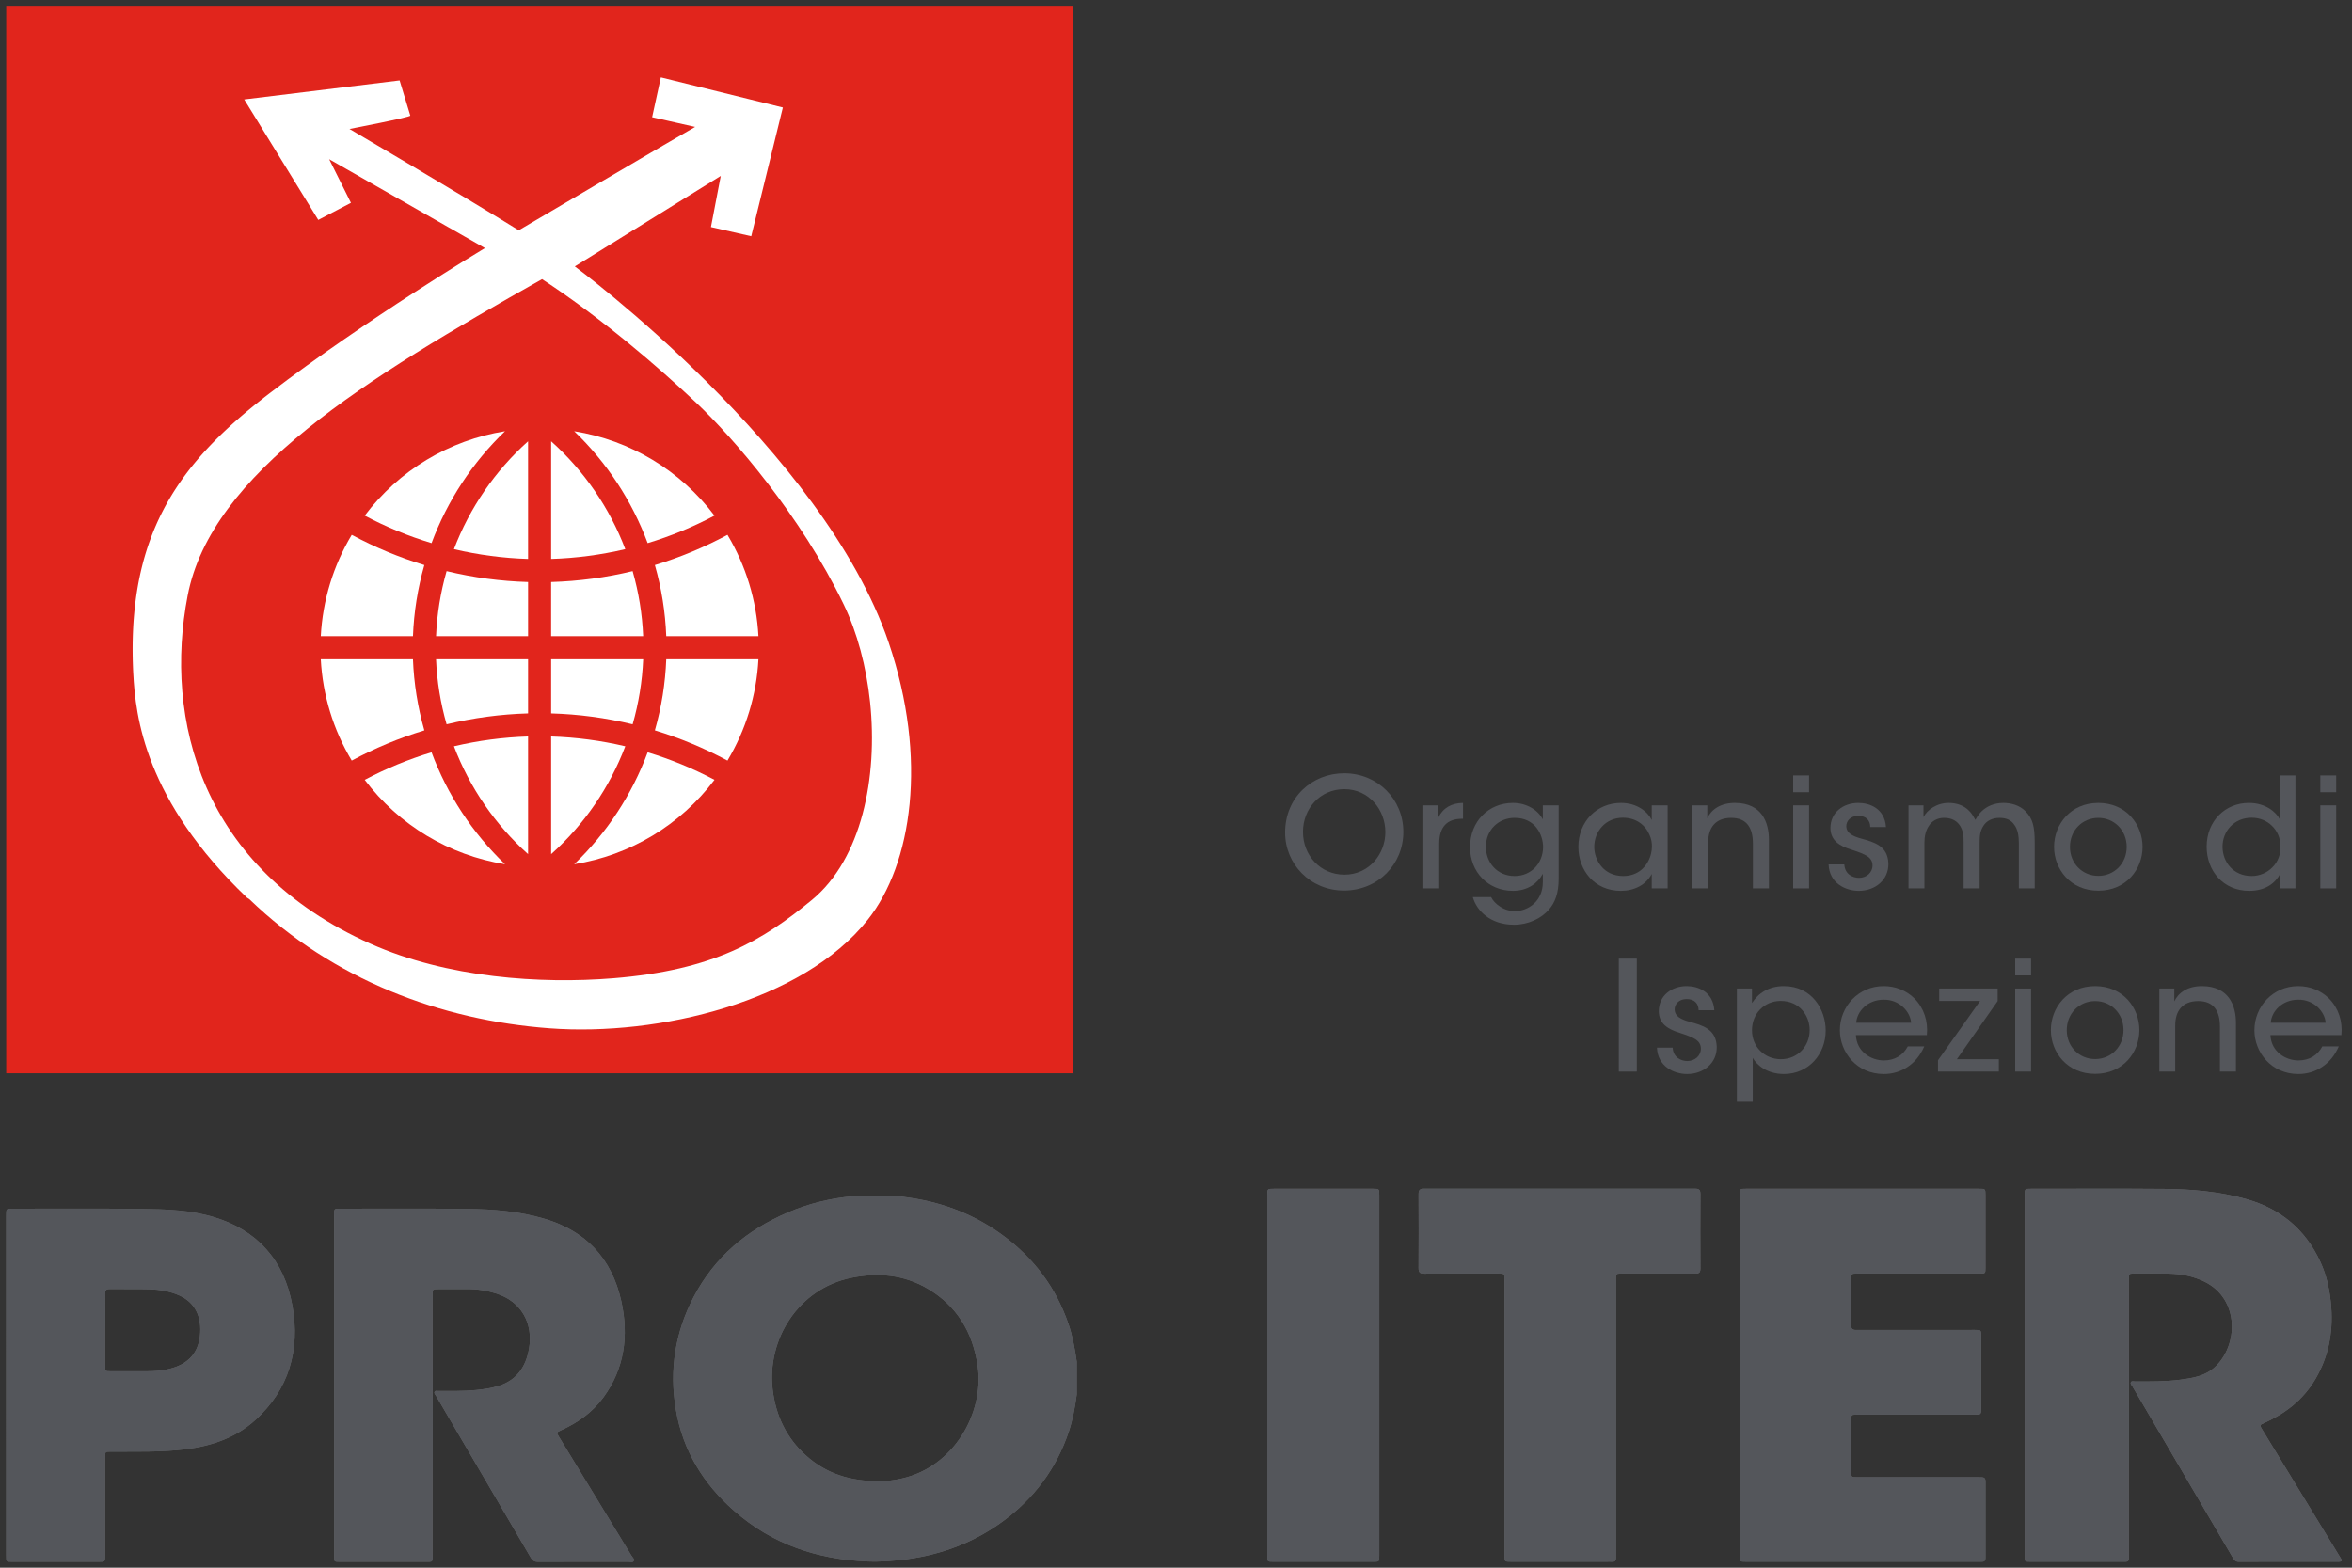
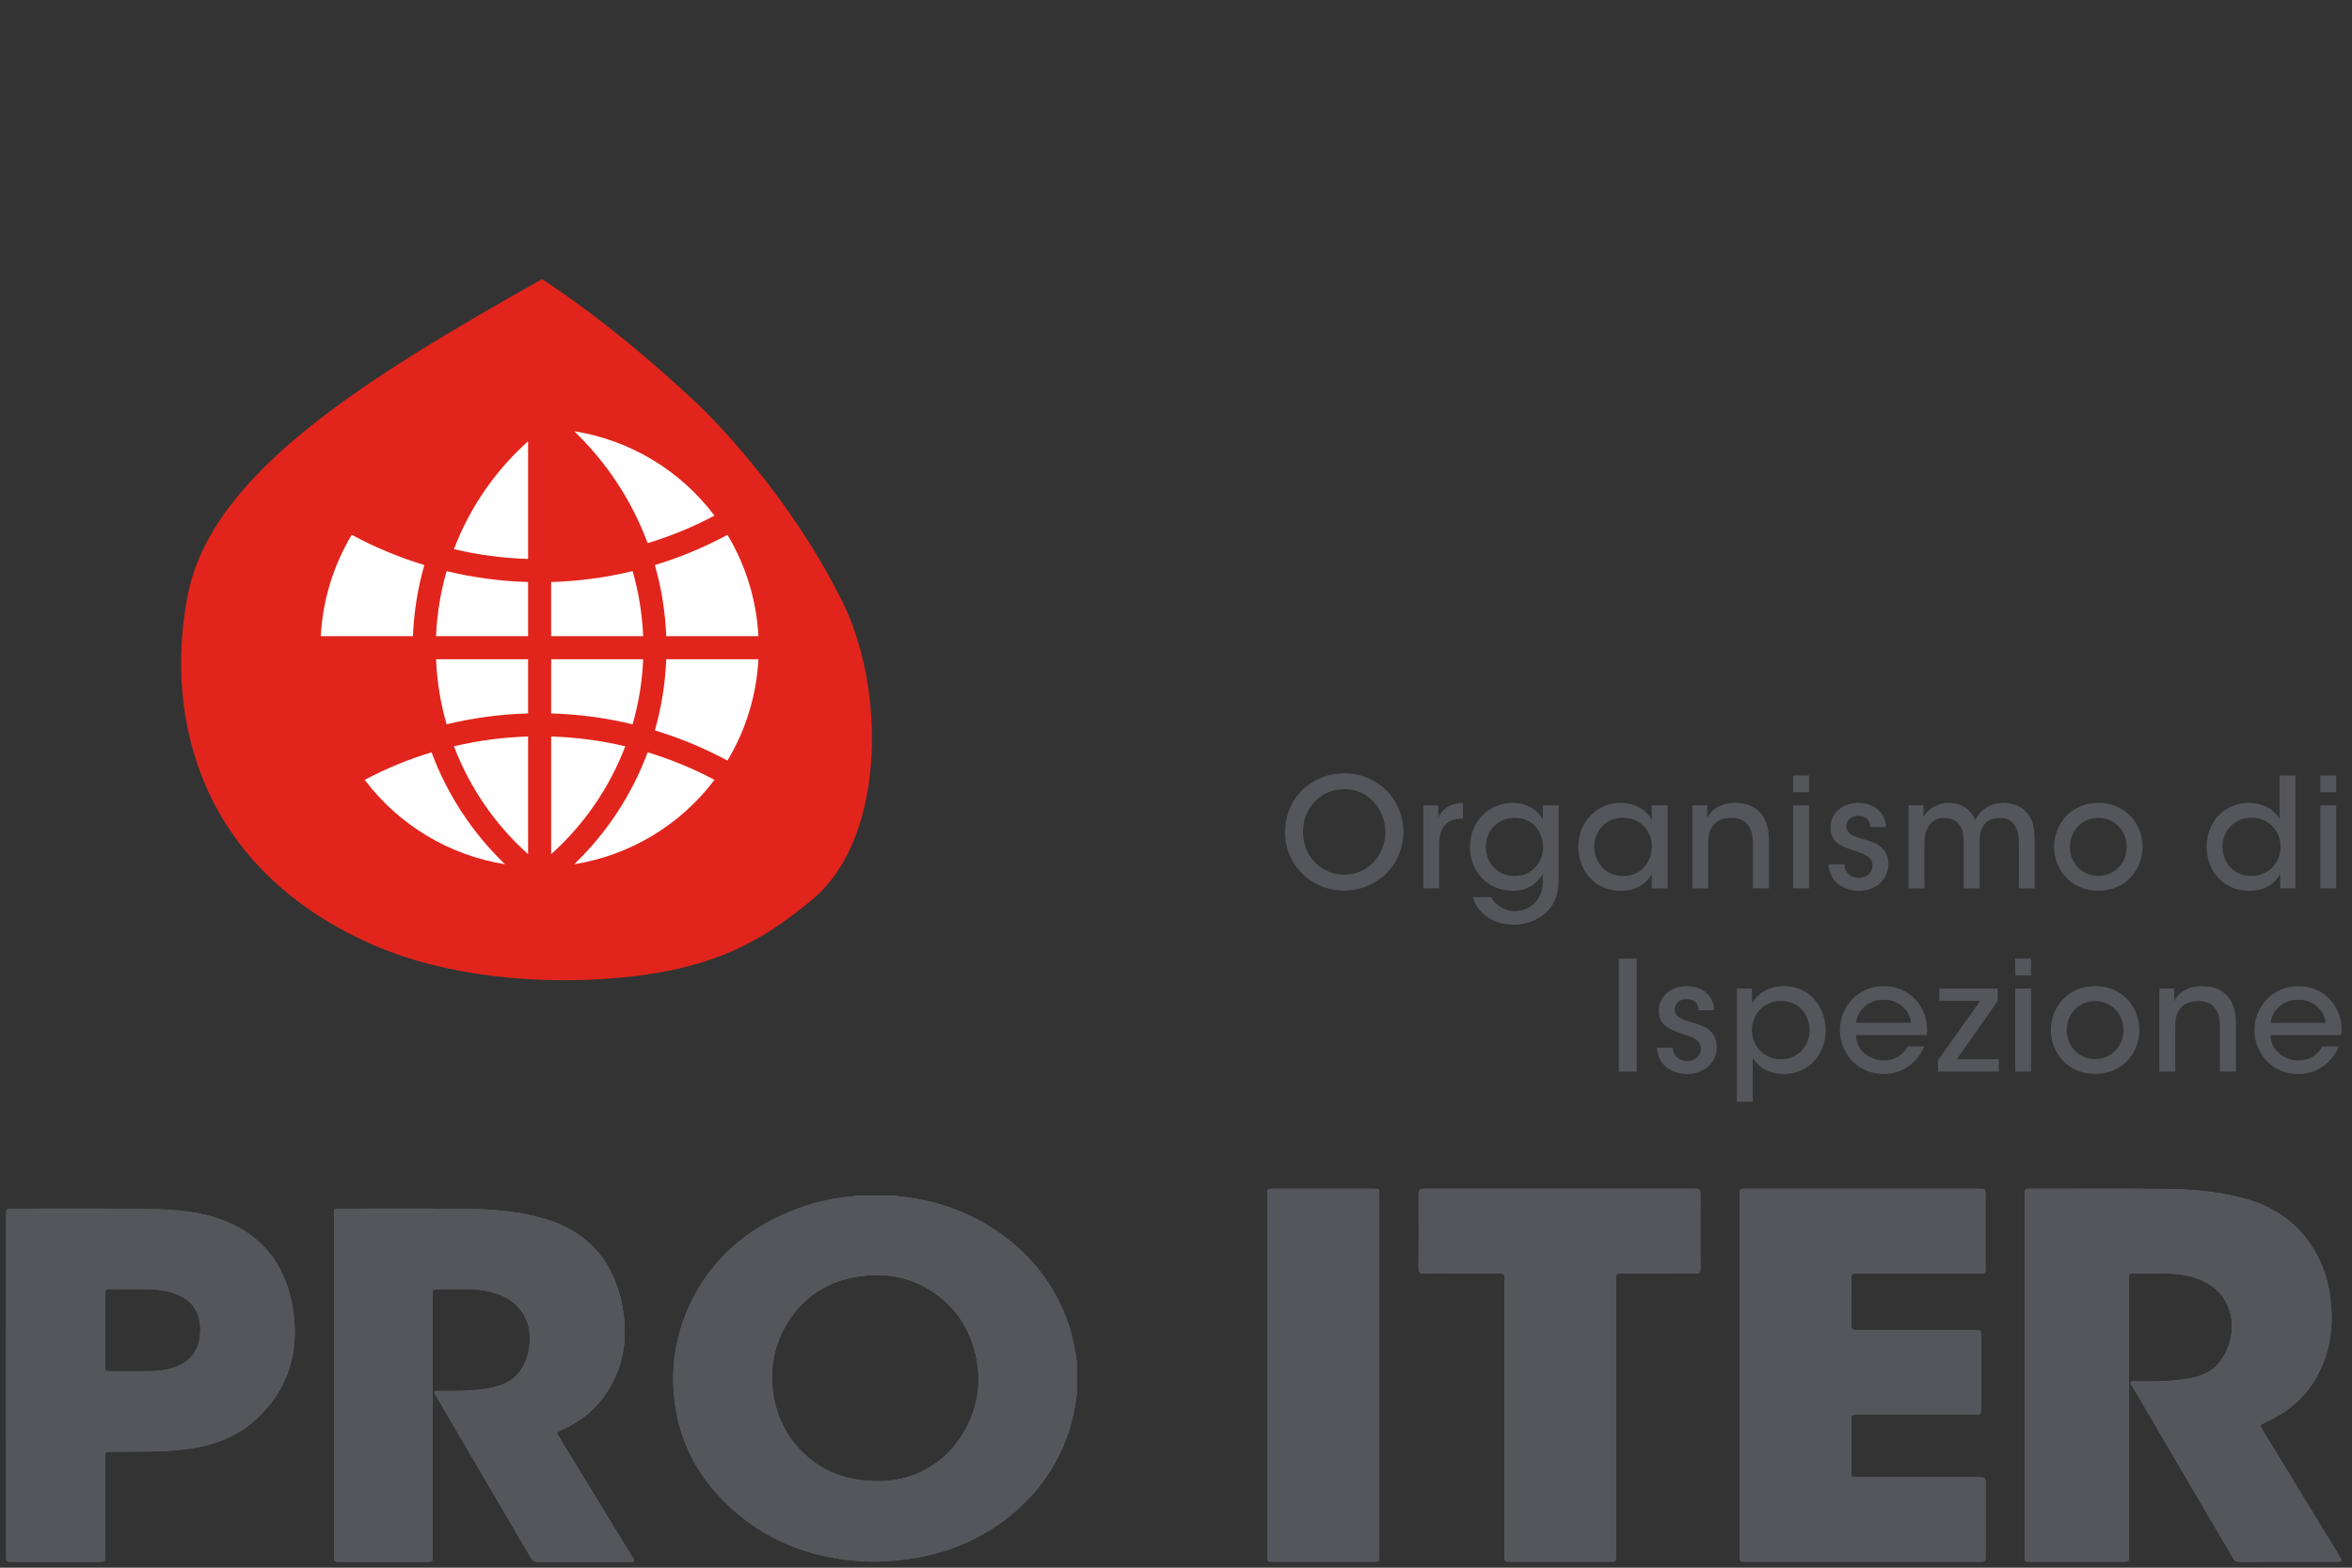
<svg xmlns="http://www.w3.org/2000/svg" xmlns:ns1="http://www.serif.com/" width="100%" height="100%" viewBox="0 0 963 642" version="1.1" xml:space="preserve" style="fill-rule:evenodd;clip-rule:evenodd;stroke-linejoin:round;stroke-miterlimit:2;">
  <rect x="0" y="0" width="963" height="642" fill="#333333" stroke="none" />
  <g id="Tavola-da-disegno1" ns1:id="Tavola da disegno1" transform="matrix(0.976,0,0,0.97,-89.782,-229.099)">
    <rect x="91.948" y="236.262" width="985.6" height="661.965" style="fill:none;" />
    <g id="Livello-1" ns1:id="Livello 1" transform="matrix(4.267,0,0,4.297,-20.001,-26.988)">
      <g transform="matrix(-1,0,0,1,158.594,-54.953)">
-         <rect x="26.856" y="116.768" width="104.882" height="104.882" style="fill:rgb(225,37,28);" />
-       </g>
+         </g>
      <g transform="matrix(1,0,0,1,50.522,82.481)">
-         <path d="M0,66.955C-10.037,57.384 -10.957,49.147 -11.174,44.93L-11.177,44.888L-11.183,44.765L-11.185,44.723L-11.186,44.683L-11.189,44.642L-11.191,44.601L-11.192,44.559L-11.196,44.478L-11.197,44.437L-11.201,44.355L-11.203,44.315L-11.203,44.275L-11.209,44.152L-11.209,44.112L-11.211,44.071L-11.212,44.031L-11.214,43.991L-11.217,43.87L-11.219,43.829L-11.225,43.589L-11.228,43.47L-11.229,43.39L-11.231,43.311L-11.234,43.073L-11.235,42.995L-11.235,42.915L-11.237,42.759L-11.237,42.37L-11.236,42.292L-11.236,42.215L-11.234,42.06L-11.234,41.984L-11.233,41.907L-11.231,41.831L-11.23,41.754L-11.228,41.679L-11.227,41.602L-11.225,41.527L-11.221,41.375L-11.219,41.3L-11.216,41.224L-11.214,41.149L-11.211,41.074L-11.209,41L-11.205,40.925L-11.203,40.85L-11.199,40.776L-11.196,40.701L-11.192,40.627L-11.189,40.553L-11.185,40.48L-11.181,40.406L-11.178,40.332L-11.173,40.259L-11.165,40.113L-11.16,40.04L-11.155,39.968L-11.15,39.895L-11.146,39.822L-11.136,39.678L-11.124,39.534L-11.119,39.462L-11.113,39.391L-11.107,39.319L-11.101,39.248L-11.095,39.176L-11.088,39.105L-11.082,39.035L-11.075,38.964L-11.069,38.893L-11.062,38.823L-11.056,38.752L-11.048,38.682L-11.041,38.612L-11.033,38.542L-11.026,38.473L-11.019,38.403L-11.011,38.333L-10.995,38.195L-10.987,38.125L-10.978,38.056L-10.97,37.987L-10.952,37.851L-10.944,37.782L-10.908,37.51L-10.898,37.442L-10.889,37.375L-10.878,37.307L-10.869,37.239L-10.859,37.172L-10.848,37.105L-10.839,37.038L-10.828,36.972L-10.817,36.905L-10.807,36.838L-10.796,36.772L-10.786,36.706L-10.774,36.639L-10.763,36.573L-10.752,36.508L-10.741,36.441L-10.729,36.376L-10.718,36.31L-10.706,36.245L-10.694,36.179L-10.682,36.115L-10.67,36.049L-10.657,35.985L-10.645,35.92L-10.633,35.856L-10.607,35.726L-10.594,35.663L-10.581,35.598L-10.568,35.534L-10.554,35.471L-10.528,35.343L-10.514,35.279L-10.458,35.027L-10.443,34.964L-10.43,34.901L-10.415,34.838L-10.4,34.776L-10.385,34.713L-10.37,34.651L-10.356,34.589L-10.34,34.527L-10.325,34.465L-10.309,34.403L-10.294,34.342L-10.278,34.28L-10.263,34.219L-10.246,34.157L-10.231,34.096L-10.215,34.035L-10.198,33.974L-10.166,33.852L-10.148,33.792L-10.132,33.732L-10.115,33.671L-10.099,33.611L-10.081,33.551L-10.064,33.491L-10.046,33.431L-10.029,33.371L-10.012,33.312L-9.994,33.252L-9.976,33.193L-9.958,33.133L-9.94,33.074L-9.921,33.015L-9.885,32.897L-9.866,32.838L-9.848,32.78L-9.829,32.721L-9.811,32.662L-9.791,32.604L-9.772,32.546L-9.753,32.487L-9.733,32.429L-9.714,32.372L-9.694,32.314L-9.675,32.256L-9.655,32.199L-9.635,32.141L-9.595,32.027L-9.553,31.913L-9.533,31.856L-9.512,31.799L-9.492,31.742L-9.471,31.686L-9.45,31.629L-9.429,31.573L-9.407,31.517L-9.386,31.46L-9.365,31.404L-9.321,31.292L-9.3,31.236L-9.277,31.181L-9.256,31.126L-9.234,31.07L-9.211,31.014L-9.167,30.904L-9.121,30.794L-9.099,30.739L-9.075,30.684L-9.052,30.63L-9.006,30.52L-8.983,30.466L-8.958,30.412L-8.935,30.358L-8.911,30.304L-8.888,30.25L-8.84,30.142L-8.816,30.089L-8.791,30.035L-8.767,29.982L-8.743,29.928L-8.593,29.61L-8.567,29.557L-8.542,29.505L-8.517,29.452L-8.491,29.399L-8.413,29.243L-8.388,29.191L-8.362,29.139L-8.335,29.087L-8.308,29.036L-8.256,28.932L-8.228,28.88L-8.202,28.829L-8.175,28.778L-8.149,28.726L-8.093,28.624L-8.067,28.573L-8.039,28.522L-8.012,28.471L-7.983,28.421L-7.956,28.37L-7.928,28.32L-7.9,28.269L-7.844,28.169L-7.816,28.118L-7.787,28.068L-7.759,28.018L-7.73,27.968L-7.701,27.919L-7.672,27.869L-7.644,27.819L-7.615,27.769L-7.585,27.72L-7.556,27.671L-7.527,27.621L-7.498,27.572L-7.468,27.523L-7.438,27.473L-7.408,27.424L-7.378,27.376L-7.349,27.326L-7.319,27.278L-7.288,27.229L-7.258,27.18L-7.228,27.132L-7.197,27.083L-7.167,27.035L-7.136,26.986L-7.105,26.939L-7.074,26.89L-6.95,26.698L-6.918,26.651L-6.886,26.603L-6.855,26.555L-6.824,26.508L-6.792,26.46L-6.728,26.366L-6.695,26.318L-6.664,26.271L-6.598,26.177L-6.534,26.083L-6.468,25.989L-6.435,25.943L-6.402,25.896L-6.37,25.85L-6.336,25.803L-6.302,25.757L-6.269,25.71L-6.235,25.665L-6.202,25.618L-6.168,25.572L-6.135,25.526L-5.999,25.342L-5.965,25.297L-5.93,25.252L-5.896,25.206L-5.861,25.161L-5.826,25.115L-5.792,25.07L-5.757,25.024L-5.652,24.889L-5.616,24.844L-5.581,24.798L-5.546,24.753L-5.511,24.709L-5.474,24.664L-5.439,24.619L-5.403,24.575L-5.367,24.53L-5.332,24.486L-5.26,24.396L-5.186,24.308L-5.15,24.264L-5.113,24.22L-5.077,24.175L-5.04,24.131L-5.003,24.088L-4.855,23.912L-4.818,23.869L-4.744,23.781L-4.706,23.738L-4.668,23.694L-4.592,23.608L-4.554,23.564L-4.517,23.521L-4.479,23.478L-4.44,23.435L-4.402,23.392L-4.364,23.348L-4.326,23.306L-4.248,23.22L-4.21,23.177L-4.171,23.134L-4.131,23.092L-4.093,23.049L-4.054,23.007L-4.015,22.964L-3.976,22.922L-3.936,22.879L-3.897,22.837L-3.857,22.794L-3.818,22.752L-3.738,22.668L-3.698,22.625L-3.659,22.583L-3.618,22.541L-3.579,22.499L-3.538,22.458L-3.498,22.415L-3.457,22.374L-3.377,22.29L-3.336,22.249L-3.254,22.165L-3.213,22.124L-3.173,22.082L-3.049,21.958L-3.008,21.916L-2.966,21.875L-2.842,21.751L-2.506,21.423L-2.463,21.382L-2.42,21.342L-2.378,21.301L-2.292,21.219L-2.249,21.179L-2.207,21.139L-2.164,21.098L-2.121,21.058L-2.077,21.017L-2.034,20.976L-1.991,20.936L-1.948,20.895L-1.905,20.855L-1.861,20.816L-1.817,20.775L-1.774,20.735L-1.73,20.695L-1.686,20.654L-1.51,20.494L-1.465,20.454L-1.377,20.374L-1.332,20.334L-1.287,20.295L-1.242,20.255L-1.198,20.215L-1.153,20.176L-1.108,20.136L-1.064,20.096L-1.019,20.057L-0.973,20.017L-0.928,19.977L-0.883,19.938L-0.837,19.898L-0.792,19.858L-0.746,19.819L-0.701,19.779L-0.655,19.74L-0.61,19.7L-0.518,19.622L-0.472,19.582L-0.334,19.465L-0.287,19.426L-0.242,19.386L-0.101,19.269L-0.055,19.23L-0.009,19.19L0.039,19.151L0.085,19.112L0.132,19.074L0.273,18.957L0.321,18.918L0.368,18.878L0.415,18.84L0.463,18.801L0.51,18.762L0.558,18.724L0.605,18.685L0.749,18.568L0.797,18.53L0.844,18.491L0.892,18.452L0.941,18.414L0.989,18.375L1.038,18.336L1.086,18.298L1.134,18.259L1.183,18.221L1.231,18.182L1.28,18.143L1.328,18.105L1.377,18.066L1.426,18.028L1.524,17.95L1.671,17.836L1.72,17.796L1.77,17.758L1.819,17.72L1.869,17.682L1.918,17.643L1.968,17.605L2.018,17.566L2.118,17.49L2.168,17.451L2.217,17.413L2.267,17.375C11.638,10.197 23.398,3.14 23.398,3.14L8.085,-5.593L10.226,-1.306L7.014,0.372L-0.267,-11.464L15.011,-13.333C15.011,-13.333 16.011,-10.034 16.062,-9.878C16.116,-9.719 10.083,-8.565 10.083,-8.565C10.083,-8.565 20.828,-2.259 26.721,1.391C26.721,1.391 42.996,-8.184 44.067,-8.765L39.837,-9.719L40.693,-13.634L52.689,-10.671L49.581,1.974L45.62,1.074L46.584,-3.951L32.235,4.94C32.235,4.94 56.678,22.994 63.096,41.901C66.978,53.339 65.375,63.672 61.039,69.128C54.63,77.188 40.48,80.589 29.771,79.797C19.063,79.002 8.476,75.049 0.23,67.102" style="fill:white;fill-rule:nonzero;" />
-       </g>
+         </g>
      <g transform="matrix(1,0,0,1,106.073,96.953)">
        <path d="M0,52.706C-4.842,56.691 -9.612,59.607 -19.55,60.41C-26.654,60.987 -35.875,60.374 -43.414,57.01C-60.042,49.595 -63.737,34.971 -61.376,22.794C-59.051,10.782 -43.946,1.519 -26.536,-8.281C-20.64,-4.427 -15.042,0.409 -11.397,3.846C-7.748,7.284 -1.09,14.976 3.107,23.652C4.449,26.421 5.345,29.782 5.713,33.268C6.495,40.7 4.868,48.695 0,52.706" style="fill:rgb(225,37,28);fill-rule:nonzero;" />
      </g>
      <g transform="matrix(1,0,0,1,68.673,103.613)">
-         <path d="M0,10.997C1.548,6.834 4.017,3.075 7.222,0C1.726,0.879 -3.217,3.851 -6.57,8.292C-4.473,9.404 -2.272,10.31 0,10.997" style="fill:white;fill-rule:nonzero;" />
-       </g>
+         </g>
      <g transform="matrix(1,0,0,1,78.163,104.603)">
        <path d="M0,11.56L0,0C-3.242,2.899 -5.741,6.534 -7.289,10.598C-4.898,11.162 -2.456,11.484 0,11.56" style="fill:white;fill-rule:nonzero;" />
      </g>
      <g transform="matrix(-1,0,0,1,58.902,113.795)">
        <path d="M-7.944,9.956L1.119,9.956C0.933,6.438 -0.112,3.02 -1.925,0C-4.2,1.224 -6.591,2.218 -9.063,2.969C-8.411,5.245 -8.035,7.591 -7.944,9.956" style="fill:white;fill-rule:nonzero;" />
      </g>
      <g transform="matrix(0.507,0.862,0.862,-0.507,68.592,118.276)">
        <path d="M4.985,-2.324C3.165,-1.149 1.493,0.239 0.002,1.81C1.879,3.752 3.549,5.884 4.985,8.172L9.571,5.475L4.985,-2.324Z" style="fill:white;fill-rule:nonzero;" />
      </g>
      <g transform="matrix(1,0,0,1,89.92,103.613)">
        <path d="M0,10.997C-1.548,6.834 -4.017,3.075 -7.222,0C-1.726,0.879 3.217,3.851 6.57,8.292C4.473,9.404 2.272,10.31 0,10.997" style="fill:white;fill-rule:nonzero;" />
      </g>
      <g transform="matrix(1,0,0,1,80.431,104.603)">
-         <path d="M0,11.56L0,0C3.242,2.899 5.741,6.534 7.289,10.598C4.898,11.162 2.456,11.484 0,11.56" style="fill:white;fill-rule:nonzero;" />
-       </g>
+         </g>
      <g transform="matrix(1,0,0,1,91.747,113.795)">
        <path d="M0,9.956L9.063,9.956C8.877,6.438 7.832,3.02 6.019,0C3.744,1.224 1.353,2.218 -1.119,2.969C-0.467,5.245 -0.091,7.591 0,9.956" style="fill:white;fill-rule:nonzero;" />
      </g>
      <g transform="matrix(0.507,-0.862,-0.862,-0.507,90.002,118.276)">
        <path d="M-4.985,-2.324C-3.165,-1.149 -1.493,0.239 -0.002,1.81C-1.879,3.752 -3.549,5.884 -4.985,8.172L-9.571,5.475L-4.985,-2.324Z" style="fill:white;fill-rule:nonzero;" />
      </g>
      <g transform="matrix(1,0,0,1,68.673,146.158)">
        <path d="M0,-10.997C1.548,-6.834 4.017,-3.075 7.222,0C1.726,-0.879 -3.217,-3.851 -6.57,-8.292C-4.473,-9.404 -2.272,-10.31 0,-10.997" style="fill:white;fill-rule:nonzero;" />
      </g>
      <g transform="matrix(1,0,0,1,78.163,145.167)">
        <path d="M0,-11.56L0,0C-3.242,-2.899 -5.741,-6.534 -7.289,-10.598C-4.898,-11.162 -2.456,-11.484 0,-11.56" style="fill:white;fill-rule:nonzero;" />
      </g>
      <g transform="matrix(-1,0,0,1,58.902,135.975)">
-         <path d="M-7.944,-9.956L1.119,-9.956C0.933,-6.438 -0.112,-3.02 -1.925,0C-4.2,-1.224 -6.591,-2.218 -9.063,-2.969C-8.411,-5.245 -8.035,-7.591 -7.944,-9.956" style="fill:white;fill-rule:nonzero;" />
-       </g>
+         </g>
      <g transform="matrix(-0.507,0.862,0.862,0.507,78.687,126.935)">
        <path d="M4.062,-8.715C5.882,-7.54 7.554,-6.152 9.045,-4.581C7.168,-2.639 5.498,-0.507 4.062,1.781L-0.524,-0.916L4.062,-8.715Z" style="fill:white;fill-rule:nonzero;" />
      </g>
      <g transform="matrix(1,0,0,1,89.92,146.158)">
        <path d="M0,-10.997C-1.548,-6.834 -4.017,-3.075 -7.222,0C-1.726,-0.879 3.217,-3.851 6.57,-8.292C4.473,-9.404 2.272,-10.31 0,-10.997" style="fill:white;fill-rule:nonzero;" />
      </g>
      <g transform="matrix(1,0,0,1,80.431,145.167)">
        <path d="M0,-11.56L0,0C3.242,-2.899 5.741,-6.534 7.289,-10.598C4.898,-11.162 2.456,-11.484 0,-11.56" style="fill:white;fill-rule:nonzero;" />
      </g>
      <g transform="matrix(1,0,0,1,91.747,135.975)">
        <path d="M0,-9.956L9.063,-9.956C8.877,-6.438 7.832,-3.02 6.019,0C3.744,-1.224 1.353,-2.218 -1.119,-2.969C-0.467,-5.245 -0.091,-7.591 0,-9.956" style="fill:white;fill-rule:nonzero;" />
      </g>
      <g transform="matrix(-0.507,-0.862,-0.862,0.507,79.907,126.935)">
        <path d="M-4.062,-8.715C-5.882,-7.54 -7.554,-6.152 -9.045,-4.581C-7.168,-2.639 -5.498,-0.507 -4.062,1.781L0.524,-0.916L-4.062,-8.715Z" style="fill:white;fill-rule:nonzero;" />
      </g>
      <g transform="matrix(1,0,0,1,112.665,186.667)">
        <path d="M0,20.105C0.601,20.133 1.445,20.026 2.284,19.834C7.336,18.683 10.354,13.442 9.706,8.824C9.231,5.435 7.602,2.847 4.791,1.194C2.439,-0.19 -0.1,-0.41 -2.707,0.118C-7.957,1.18 -11.049,6.214 -10.455,11.124C-10.141,13.713 -9.076,15.863 -7.224,17.544C-5.22,19.361 -2.856,20.115 0,20.105M19.439,11.58C19.272,12.834 19.048,14.072 18.646,15.268C17.406,18.947 15.201,21.815 12.22,24.016C9.395,26.101 6.249,27.282 2.859,27.757C1.514,27.946 0.166,28.049 -1.188,27.992C-6.018,27.788 -10.452,26.343 -14.241,23.023C-17.225,20.409 -19.292,17.141 -19.979,13.023C-20.627,9.148 -20.026,5.451 -18.227,2.017C-16.138,-1.973 -12.936,-4.585 -9.025,-6.268C-6.94,-7.166 -4.772,-7.7 -2.53,-7.891C-2.467,-7.897 -2.404,-7.925 -2.341,-7.944L1.605,-7.944C2.11,-7.87 2.616,-7.802 3.122,-7.726C6.47,-7.228 9.563,-6.009 12.338,-3.926C15.236,-1.751 17.385,1.061 18.616,4.642C19.031,5.849 19.258,7.102 19.439,8.368L19.439,11.58Z" style="fill:rgb(103,104,107);fill-rule:nonzero;" />
      </g>
      <g transform="matrix(1,0,0,1,59.093,197.405)">
        <path d="M0,16.729L0,-16.777C0,-17.403 0.001,-17.405 0.591,-17.405C4.76,-17.402 8.929,-17.433 13.097,-17.383C15.672,-17.354 18.241,-17.148 20.739,-16.397C24.672,-15.216 27.297,-12.59 28.241,-8.286C28.981,-4.909 28.543,-1.705 26.496,1.107C25.395,2.622 23.936,3.634 22.299,4.372C21.846,4.576 21.846,4.577 22.111,5.012C24.485,8.9 26.861,12.788 29.23,16.68C29.332,16.846 29.564,17.024 29.444,17.225C29.352,17.379 29.1,17.287 28.92,17.287C25.96,17.29 23.002,17.284 20.043,17.297C19.716,17.298 19.515,17.188 19.34,16.889C16.235,11.579 13.121,6.276 10.011,0.969C9.944,0.855 9.81,0.741 9.876,0.595C9.945,0.443 10.11,0.507 10.234,0.506C11.468,0.498 12.705,0.538 13.937,0.416C14.722,0.338 15.501,0.227 16.259,-0.021C17.935,-0.57 18.854,-1.855 19.162,-3.626C19.613,-6.217 18.34,-8.314 15.945,-9.071C15.032,-9.359 14.102,-9.515 13.149,-9.505C12.176,-9.496 11.203,-9.504 10.23,-9.503C9.678,-9.503 9.678,-9.502 9.678,-8.893C9.678,-0.443 9.678,8.007 9.677,16.457C9.676,17.388 9.766,17.287 8.891,17.288C6.103,17.291 3.315,17.29 0.528,17.289C0.003,17.289 0,17.286 0,16.729Z" style="fill:rgb(103,104,107);fill-rule:nonzero;" />
      </g>
      <g transform="matrix(1,0,0,1,36.582,202.776)">
        <path d="M0,-10.885C0,-9.715 -0.001,-8.547 0,-7.377C0.001,-6.801 0.003,-6.799 0.556,-6.799C1.754,-6.799 2.95,-6.809 4.147,-6.801C4.806,-6.798 5.459,-6.851 6.105,-6.988C7.9,-7.368 9.117,-8.364 9.323,-10.276C9.519,-12.087 8.904,-13.556 7.238,-14.277C6.299,-14.685 5.31,-14.834 4.311,-14.863C3.023,-14.9 1.733,-14.863 0.444,-14.881C0.094,-14.886 -0.011,-14.756 -0.006,-14.393C0.01,-13.223 0,-12.055 0,-10.885M-9.727,-5.416C-9.727,-10.979 -9.727,-16.541 -9.726,-22.103C-9.726,-22.775 -9.726,-22.776 -9.091,-22.776C-4.871,-22.773 -0.649,-22.804 3.571,-22.754C5.986,-22.725 8.413,-22.647 10.756,-21.927C14.897,-20.656 17.594,-17.782 18.41,-13.24C19.203,-8.83 18.018,-4.961 14.769,-2.016C12.823,-0.252 10.453,0.539 7.931,0.857C5.467,1.167 2.997,1.079 0.529,1.098C0.003,1.103 0,1.101 0,1.659L0,11.291C-0.001,11.918 -0.003,11.919 -0.595,11.919L-9.155,11.919C-9.724,11.919 -9.726,11.917 -9.726,11.314C-9.727,5.737 -9.727,0.16 -9.727,-5.416" style="fill:rgb(103,104,107);fill-rule:nonzero;" />
      </g>
      <g transform="matrix(1,0,0,1,225.31,196.333)">
        <path d="M0,17.794L0,-17.658C0,-18.287 0.001,-18.289 0.585,-18.289C4.951,-18.289 9.317,-18.315 13.684,-18.277C16.404,-18.253 19.113,-18.025 21.762,-17.281C25.041,-16.361 27.547,-14.39 29.065,-11.099C29.713,-9.697 30.019,-8.194 30.131,-6.632C30.313,-4.109 29.843,-1.764 28.586,0.385C27.373,2.459 25.599,3.792 23.531,4.727C23.086,4.929 23.079,4.929 23.339,5.355C25.855,9.481 28.375,13.605 30.893,17.73C30.943,17.812 30.99,17.898 31.045,17.977C31.241,18.26 31.162,18.358 30.848,18.358C27.573,18.352 24.299,18.35 21.024,18.361C20.739,18.362 20.601,18.211 20.468,17.983C18.504,14.632 16.537,11.283 14.571,7.932C13.242,5.667 11.912,3.403 10.587,1.136C10.513,1.01 10.359,0.883 10.431,0.727C10.506,0.563 10.692,0.641 10.827,0.641C12.325,0.645 13.824,0.662 15.314,0.467C16.507,0.309 17.704,0.123 18.662,-0.744C21,-2.857 21.164,-7.449 17.66,-9.167C16.56,-9.707 15.38,-9.928 14.175,-9.953C13.032,-9.978 11.887,-9.959 10.743,-9.959C10.232,-9.958 10.231,-9.957 10.231,-9.392C10.23,-0.42 10.23,8.552 10.23,17.523C10.23,17.679 10.221,17.834 10.23,17.988C10.246,18.264 10.125,18.36 9.876,18.357C9.153,18.348 8.43,18.354 7.706,18.354C5.313,18.354 2.919,18.355 0.526,18.354C0.003,18.354 0.001,18.351 0,17.794Z" style="fill:rgb(103,104,107);fill-rule:nonzero;" />
      </g>
      <g transform="matrix(1,0,0,1,197.283,196.374)">
        <path d="M0,17.691L0,-17.67C0,-18.329 0.001,-18.331 0.639,-18.331L23.514,-18.331C24.16,-18.331 24.161,-18.329 24.161,-17.676C24.161,-15.31 24.162,-12.944 24.161,-10.578C24.161,-10.003 24.158,-10.001 23.568,-10.001C19.565,-10 15.562,-10.001 11.56,-10C10.964,-10 10.963,-9.999 10.963,-9.395C10.963,-7.916 10.975,-6.437 10.955,-4.959C10.95,-4.567 11.076,-4.454 11.462,-4.455C15.338,-4.466 19.214,-4.462 23.09,-4.461C23.739,-4.461 23.74,-4.46 23.74,-3.808L23.74,3.163C23.74,3.861 23.74,3.861 23.06,3.861C19.212,3.862 15.365,3.861 11.516,3.862C10.965,3.862 10.963,3.863 10.963,4.425C10.963,6.101 10.962,7.777 10.963,9.452C10.964,10.004 10.969,10.009 11.537,10.009C15.456,10.01 19.374,10.01 23.292,10.01C23.447,10.01 23.602,10.014 23.757,10.013C24.028,10.011 24.165,10.112 24.164,10.412C24.157,12.919 24.157,15.426 24.164,17.932C24.165,18.234 24.035,18.32 23.756,18.316C22.953,18.307 22.149,18.314 21.346,18.314C14.44,18.314 7.534,18.314 0.627,18.313C0.002,18.313 0,18.312 0,17.691Z" style="fill:rgb(103,104,107);fill-rule:nonzero;" />
      </g>
      <g transform="matrix(1,0,0,1,174.156,192.209)">
        <path d="M0,21.84L0,-5.242C0,-5.835 -0.001,-5.835 -0.607,-5.836C-3.031,-5.836 -5.456,-5.844 -7.88,-5.828C-8.3,-5.825 -8.449,-5.943 -8.446,-6.375C-8.43,-8.797 -8.432,-11.22 -8.445,-13.642C-8.447,-14.047 -8.308,-14.173 -7.905,-14.173C0.975,-14.164 9.855,-14.164 18.735,-14.173C19.141,-14.173 19.267,-14.046 19.264,-13.641C19.249,-11.205 19.249,-8.769 19.264,-6.333C19.266,-5.941 19.134,-5.827 18.754,-5.829C16.343,-5.842 13.933,-5.836 11.523,-5.835C10.964,-5.835 10.962,-5.834 10.962,-5.278C10.961,3.692 10.962,12.664 10.962,21.635C10.962,21.79 10.954,21.945 10.961,22.099C10.974,22.363 10.867,22.493 10.591,22.479C10.394,22.469 10.197,22.478 9.999,22.478C6.885,22.478 3.769,22.479 0.654,22.478C0.001,22.478 0,22.477 0,21.84Z" style="fill:rgb(103,104,107);fill-rule:nonzero;" />
      </g>
      <g transform="matrix(1,0,0,1,150.838,196.411)">
        <path d="M0,17.693L0,-17.706C0,-18.366 0.001,-18.367 0.648,-18.367C3.903,-18.368 7.158,-18.368 10.414,-18.367C10.989,-18.367 11.008,-18.35 11.008,-17.772C11.009,-5.945 11.009,5.883 11.008,17.711C11.008,18.267 10.996,18.277 10.439,18.277L0.589,18.277C0.003,18.276 0.001,18.275 0,17.693Z" style="fill:rgb(103,104,107);fill-rule:nonzero;" />
      </g>
      <g transform="matrix(1,0,0,1,112.665,186.667)">
        <path d="M0,20.105C0.601,20.133 1.445,20.026 2.284,19.834C7.336,18.683 10.354,13.442 9.706,8.824C9.231,5.435 7.602,2.847 4.791,1.194C2.439,-0.19 -0.1,-0.41 -2.707,0.118C-7.957,1.18 -11.049,6.214 -10.455,11.124C-10.141,13.713 -9.076,15.863 -7.224,17.544C-5.22,19.361 -2.856,20.115 0,20.105M19.439,11.58C19.272,12.834 19.048,14.072 18.646,15.268C17.406,18.947 15.201,21.815 12.22,24.016C9.395,26.101 6.249,27.282 2.859,27.757C1.514,27.946 0.166,28.049 -1.188,27.992C-6.018,27.788 -10.452,26.343 -14.241,23.023C-17.225,20.409 -19.292,17.141 -19.979,13.023C-20.627,9.148 -20.026,5.451 -18.227,2.017C-16.138,-1.973 -12.936,-4.585 -9.025,-6.268C-6.94,-7.166 -4.772,-7.7 -2.53,-7.891C-2.467,-7.897 -2.404,-7.925 -2.341,-7.944L1.605,-7.944C2.11,-7.87 2.616,-7.802 3.122,-7.726C6.47,-7.228 9.563,-6.009 12.338,-3.926C15.236,-1.751 17.385,1.061 18.616,4.642C19.031,5.849 19.258,7.102 19.439,8.368L19.439,11.58Z" style="fill:rgb(84,86,91);fill-rule:nonzero;" />
      </g>
      <g transform="matrix(1,0,0,1,59.093,197.405)">
        <path d="M0,16.729L0,-16.777C0,-17.403 0.001,-17.405 0.591,-17.405C4.76,-17.402 8.929,-17.433 13.097,-17.383C15.672,-17.354 18.241,-17.148 20.739,-16.397C24.672,-15.216 27.297,-12.59 28.241,-8.286C28.981,-4.909 28.543,-1.705 26.496,1.107C25.395,2.622 23.936,3.634 22.299,4.372C21.846,4.576 21.846,4.577 22.111,5.012C24.485,8.9 26.861,12.788 29.23,16.68C29.332,16.846 29.564,17.024 29.444,17.225C29.352,17.379 29.1,17.287 28.92,17.287C25.96,17.29 23.002,17.284 20.043,17.297C19.716,17.298 19.515,17.188 19.34,16.889C16.235,11.579 13.121,6.276 10.011,0.969C9.944,0.855 9.81,0.741 9.876,0.595C9.945,0.443 10.11,0.507 10.234,0.506C11.468,0.498 12.705,0.538 13.937,0.416C14.722,0.338 15.501,0.227 16.259,-0.021C17.935,-0.57 18.854,-1.855 19.162,-3.626C19.613,-6.217 18.34,-8.314 15.945,-9.071C15.032,-9.359 14.102,-9.515 13.149,-9.505C12.176,-9.496 11.203,-9.504 10.23,-9.503C9.678,-9.503 9.678,-9.502 9.678,-8.893C9.678,-0.443 9.678,8.007 9.677,16.457C9.676,17.388 9.766,17.287 8.891,17.288C6.103,17.291 3.315,17.29 0.528,17.289C0.003,17.289 0,17.286 0,16.729Z" style="fill:rgb(84,86,91);fill-rule:nonzero;" />
      </g>
      <g transform="matrix(1,0,0,1,36.582,202.776)">
        <path d="M0,-10.885C0,-9.715 -0.001,-8.547 0,-7.377C0.001,-6.801 0.003,-6.799 0.556,-6.799C1.754,-6.799 2.95,-6.809 4.147,-6.801C4.806,-6.798 5.459,-6.851 6.105,-6.988C7.9,-7.368 9.117,-8.364 9.323,-10.276C9.519,-12.087 8.904,-13.556 7.238,-14.277C6.299,-14.685 5.31,-14.834 4.311,-14.863C3.023,-14.9 1.733,-14.863 0.444,-14.881C0.094,-14.886 -0.011,-14.756 -0.006,-14.393C0.01,-13.223 0,-12.055 0,-10.885M-9.727,-5.416C-9.727,-10.979 -9.727,-16.541 -9.726,-22.103C-9.726,-22.775 -9.726,-22.776 -9.091,-22.776C-4.871,-22.773 -0.649,-22.804 3.571,-22.754C5.986,-22.725 8.413,-22.647 10.756,-21.927C14.897,-20.656 17.594,-17.782 18.41,-13.24C19.203,-8.83 18.018,-4.961 14.769,-2.016C12.823,-0.252 10.453,0.539 7.931,0.857C5.467,1.167 2.997,1.079 0.529,1.098C0.003,1.103 0,1.101 0,1.659L0,11.291C-0.001,11.918 -0.003,11.919 -0.595,11.919L-9.155,11.919C-9.724,11.919 -9.726,11.917 -9.726,11.314C-9.727,5.737 -9.727,0.16 -9.727,-5.416" style="fill:rgb(84,86,91);fill-rule:nonzero;" />
      </g>
      <g transform="matrix(1,0,0,1,225.31,196.333)">
        <path d="M0,17.794L0,-17.658C0,-18.287 0.001,-18.289 0.585,-18.289C4.951,-18.289 9.317,-18.315 13.684,-18.277C16.404,-18.253 19.113,-18.025 21.762,-17.281C25.041,-16.361 27.547,-14.39 29.065,-11.099C29.713,-9.697 30.019,-8.194 30.131,-6.632C30.313,-4.109 29.843,-1.764 28.586,0.385C27.373,2.459 25.599,3.792 23.531,4.727C23.086,4.929 23.079,4.929 23.339,5.355C25.855,9.481 28.375,13.605 30.893,17.73C30.943,17.812 30.99,17.898 31.045,17.977C31.241,18.26 31.162,18.358 30.848,18.358C27.573,18.352 24.299,18.35 21.024,18.361C20.739,18.362 20.601,18.211 20.468,17.983C18.504,14.632 16.537,11.283 14.571,7.932C13.242,5.667 11.912,3.403 10.587,1.136C10.513,1.01 10.359,0.883 10.431,0.727C10.506,0.563 10.692,0.641 10.827,0.641C12.325,0.645 13.824,0.662 15.314,0.467C16.507,0.309 17.704,0.123 18.662,-0.744C21,-2.857 21.164,-7.449 17.66,-9.167C16.56,-9.707 15.38,-9.928 14.175,-9.953C13.032,-9.978 11.887,-9.959 10.743,-9.959C10.232,-9.958 10.231,-9.957 10.231,-9.392C10.23,-0.42 10.23,8.552 10.23,17.523C10.23,17.679 10.221,17.834 10.23,17.988C10.246,18.264 10.125,18.36 9.876,18.357C9.153,18.348 8.43,18.354 7.706,18.354C5.313,18.354 2.919,18.355 0.526,18.354C0.003,18.354 0.001,18.351 0,17.794Z" style="fill:rgb(84,86,91);fill-rule:nonzero;" />
      </g>
      <g transform="matrix(1,0,0,1,197.283,196.374)">
        <path d="M0,17.691L0,-17.67C0,-18.329 0.001,-18.331 0.639,-18.331L23.514,-18.331C24.16,-18.331 24.161,-18.329 24.161,-17.676C24.161,-15.31 24.162,-12.944 24.161,-10.578C24.161,-10.003 24.158,-10.001 23.568,-10.001C19.565,-10 15.562,-10.001 11.56,-10C10.964,-10 10.963,-9.999 10.963,-9.395C10.963,-7.916 10.975,-6.437 10.955,-4.959C10.95,-4.567 11.076,-4.454 11.462,-4.455C15.338,-4.466 19.214,-4.462 23.09,-4.461C23.739,-4.461 23.74,-4.46 23.74,-3.808L23.74,3.163C23.74,3.861 23.74,3.861 23.06,3.861C19.212,3.862 15.365,3.861 11.516,3.862C10.965,3.862 10.963,3.863 10.963,4.425C10.963,6.101 10.962,7.777 10.963,9.452C10.964,10.004 10.969,10.009 11.537,10.009C15.456,10.01 19.374,10.01 23.292,10.01C23.447,10.01 23.602,10.014 23.757,10.013C24.028,10.011 24.165,10.112 24.164,10.412C24.157,12.919 24.157,15.426 24.164,17.932C24.165,18.234 24.035,18.32 23.756,18.316C22.953,18.307 22.149,18.314 21.346,18.314C14.44,18.314 7.534,18.314 0.627,18.313C0.002,18.313 0,18.312 0,17.691Z" style="fill:rgb(84,86,91);fill-rule:nonzero;" />
      </g>
      <g transform="matrix(1,0,0,1,174.156,192.209)">
        <path d="M0,21.84L0,-5.242C0,-5.835 -0.001,-5.835 -0.607,-5.836C-3.031,-5.836 -5.456,-5.844 -7.88,-5.828C-8.3,-5.825 -8.449,-5.943 -8.446,-6.375C-8.43,-8.797 -8.432,-11.22 -8.445,-13.642C-8.447,-14.047 -8.308,-14.173 -7.905,-14.173C0.975,-14.164 9.855,-14.164 18.735,-14.173C19.141,-14.173 19.267,-14.046 19.264,-13.641C19.249,-11.205 19.249,-8.769 19.264,-6.333C19.266,-5.941 19.134,-5.827 18.754,-5.829C16.343,-5.842 13.933,-5.836 11.523,-5.835C10.964,-5.835 10.962,-5.834 10.962,-5.278C10.961,3.692 10.962,12.664 10.962,21.635C10.962,21.79 10.954,21.945 10.961,22.099C10.974,22.363 10.867,22.493 10.591,22.479C10.394,22.469 10.197,22.478 9.999,22.478C6.885,22.478 3.769,22.479 0.654,22.478C0.001,22.478 0,22.477 0,21.84Z" style="fill:rgb(84,86,91);fill-rule:nonzero;" />
      </g>
      <g transform="matrix(1,0,0,1,150.838,196.411)">
        <path d="M0,17.693L0,-17.706C0,-18.366 0.001,-18.367 0.648,-18.367C3.903,-18.368 7.158,-18.368 10.414,-18.367C10.989,-18.367 11.008,-18.35 11.008,-17.772C11.009,-5.945 11.009,5.883 11.008,17.711C11.008,18.267 10.996,18.277 10.439,18.277L0.589,18.277C0.003,18.276 0.001,18.275 0,17.693Z" style="fill:rgb(84,86,91);fill-rule:nonzero;" />
      </g>
      <g transform="matrix(1,0,0,1,154.346,142.982)">
        <path d="M0,0C0,2.31 1.71,4.2 4.079,4.2C6.494,4.2 8.1,2.175 8.1,0.015C8.1,-2.16 6.494,-4.2 4.064,-4.2C1.649,-4.2 0,-2.25 0,-0.015L0,0ZM-1.755,0.06C-1.755,-3.435 0.93,-5.76 4.05,-5.76C7.364,-5.76 9.869,-3.195 9.869,0C9.869,3.195 7.364,5.76 4.034,5.76C0.689,5.76 -1.755,3.135 -1.755,0.075L-1.755,0.06Z" style="fill:rgb(84,86,91);fill-rule:nonzero;" />
      </g>
      <g transform="matrix(1,0,0,1,166.18,148.292)">
        <path d="M0,-7.921L1.471,-7.921L1.471,-6.721C1.936,-7.681 2.79,-8.146 3.9,-8.16L3.9,-6.601L3.795,-6.601C2.325,-6.601 1.561,-5.79 1.561,-4.171L1.561,0.239L0,0.239L0,-7.921Z" style="fill:rgb(84,86,91);fill-rule:nonzero;" />
      </g>
      <g transform="matrix(1,0,0,1,172.331,147.782)">
        <path d="M0,-3.331C0,-1.801 1.095,-0.466 2.819,-0.466C3.645,-0.466 4.335,-0.781 4.829,-1.291C5.31,-1.786 5.609,-2.491 5.624,-3.286C5.624,-3.931 5.414,-4.666 4.965,-5.221C4.515,-5.791 3.81,-6.181 2.819,-6.181C1.274,-6.181 0,-5.025 0,-3.346L0,-3.331ZM7.154,-0.196C7.154,1.23 6.794,2.144 6.194,2.834C5.444,3.704 4.17,4.319 2.76,4.319C0.449,4.319 -0.9,2.969 -1.29,1.604L0.51,1.604C0.689,1.964 1.005,2.294 1.409,2.549C1.904,2.879 2.46,2.984 2.819,2.984C4.185,2.984 5.595,1.979 5.595,0.149L5.595,-0.69C5.114,0.224 4.124,0.989 2.654,0.989C0.21,0.989 -1.561,-0.871 -1.561,-3.301C-1.561,-5.851 0.284,-7.65 2.654,-7.65C4.02,-7.65 5.145,-6.931 5.595,-6.03L5.595,-7.411L7.154,-7.411L7.154,-0.196Z" style="fill:rgb(84,86,91);fill-rule:nonzero;" />
      </g>
      <g transform="matrix(1,0,0,1,182.982,144.422)">
        <path d="M0,0.06C0.015,1.275 0.87,2.895 2.85,2.895C4.095,2.895 4.979,2.205 5.385,1.275C5.564,0.9 5.654,0.48 5.67,0.06C5.685,-0.36 5.609,-0.78 5.43,-1.155C5.039,-2.1 4.124,-2.835 2.819,-2.835C1.109,-2.835 0,-1.485 0,0.045L0,0.06ZM7.215,4.11L5.654,4.11L5.654,2.685C5.085,3.78 3.914,4.35 2.625,4.35C0,4.35 -1.561,2.31 -1.561,0.03C-1.561,-2.46 0.255,-4.29 2.625,-4.29C4.244,-4.29 5.279,-3.39 5.654,-2.61L5.654,-4.05L7.215,-4.05L7.215,4.11Z" style="fill:rgb(84,86,91);fill-rule:nonzero;" />
      </g>
      <g transform="matrix(1,0,0,1,192.626,148.276)">
        <path d="M0,-7.905L1.471,-7.905L1.471,-6.644C1.86,-7.484 2.775,-8.16 4.23,-8.144C6.84,-8.115 7.53,-6.224 7.53,-4.53L7.53,0.255L5.955,0.255L5.955,-4.17C5.955,-5.639 5.385,-6.689 3.795,-6.675C2.266,-6.66 1.561,-5.7 1.561,-4.29L1.561,0.255L0,0.255L0,-7.905Z" style="fill:rgb(84,86,91);fill-rule:nonzero;" />
      </g>
      <g transform="matrix(1,0,0,1,0,2.498)">
        <path d="M202.541,137.873L204.102,137.873L204.102,146.033L202.541,146.033L202.541,137.873ZM202.541,134.934L204.102,134.934L204.102,136.584L202.541,136.584L202.541,134.934Z" style="fill:rgb(84,86,91);fill-rule:nonzero;" />
      </g>
      <g transform="matrix(1,0,0,1,210.117,146.402)">
        <path d="M0,-3.9C0,-4.531 -0.391,-5.01 -1.186,-4.996C-1.95,-4.996 -2.37,-4.485 -2.355,-3.946C-2.325,-3.3 -1.74,-3.001 -0.87,-2.76C0.375,-2.416 1.739,-2.055 1.784,-0.3C1.814,1.289 0.495,2.37 -1.125,2.37C-2.415,2.37 -4.021,1.634 -4.095,-0.225L-2.55,-0.225C-2.49,0.764 -1.695,1.094 -1.11,1.094C-0.36,1.094 0.225,0.57 0.225,-0.121C0.21,-0.93 -0.405,-1.201 -1.86,-1.68C-3,-2.026 -3.9,-2.565 -3.915,-3.796C-3.915,-5.34 -2.655,-6.27 -1.17,-6.27C-0.045,-6.27 1.425,-5.715 1.545,-3.9L0,-3.9Z" style="fill:rgb(84,86,91);fill-rule:nonzero;" />
      </g>
      <g transform="matrix(1,0,0,1,213.881,148.292)">
        <path d="M0,-7.921L1.471,-7.921L1.471,-6.766C1.815,-7.455 2.761,-8.16 3.945,-8.16C4.695,-8.16 5.476,-7.936 6.045,-7.29C6.255,-7.08 6.48,-6.646 6.57,-6.495C6.705,-6.735 6.87,-7.021 7.155,-7.306C7.68,-7.83 8.43,-8.16 9.315,-8.16C10.065,-8.16 10.905,-7.95 11.505,-7.335C12.225,-6.601 12.405,-5.82 12.405,-4.261L12.405,0.239L10.845,0.239L10.845,-4.2C10.845,-4.876 10.755,-5.551 10.395,-6.016C10.11,-6.436 9.675,-6.691 8.94,-6.691C8.25,-6.691 7.665,-6.405 7.365,-5.91C7.035,-5.4 6.99,-4.95 6.99,-4.261L6.99,0.239L5.415,0.239L5.415,-4.261C5.431,-4.936 5.355,-5.431 5.085,-5.881C4.785,-6.36 4.306,-6.676 3.54,-6.691C2.806,-6.705 2.266,-6.346 1.995,-5.896C1.695,-5.461 1.561,-4.891 1.561,-4.231L1.561,0.239L0,0.239L0,-7.921Z" style="fill:rgb(84,86,91);fill-rule:nonzero;" />
      </g>
      <g transform="matrix(1,0,0,1,229.751,144.421)">
        <path d="M0,0.046C0,1.665 1.229,2.881 2.79,2.881C4.35,2.881 5.579,1.665 5.579,0.03C5.579,-1.604 4.35,-2.819 2.79,-2.819C1.229,-2.819 0,-1.604 0,0.03L0,0.046ZM-1.561,0.016C-1.561,-2.159 0.045,-4.289 2.79,-4.289C5.534,-4.289 7.14,-2.159 7.14,0.03C7.14,2.221 5.534,4.335 2.79,4.335C0.045,4.335 -1.561,2.221 -1.561,0.03L-1.561,0.016Z" style="fill:rgb(84,86,91);fill-rule:nonzero;" />
      </g>
      <g transform="matrix(1,0,0,1,244.751,141.751)">
        <path d="M0,2.7C0.015,4.2 1.064,5.565 2.864,5.565C3.659,5.565 4.395,5.235 4.904,4.71C5.43,4.185 5.729,3.466 5.699,2.655C5.699,1.846 5.385,1.14 4.874,0.645C4.364,0.136 3.659,-0.164 2.864,-0.164C1.14,-0.164 0,1.155 0,2.685L0,2.7ZM7.169,6.78L5.67,6.78L5.67,5.355C5.22,6.195 4.305,7.02 2.625,7.02C0.06,7.02 -1.561,5.04 -1.561,2.685C-1.561,0.15 0.27,-1.619 2.595,-1.619C4.26,-1.619 5.279,-0.69 5.609,-0.045L5.609,-4.32L7.169,-4.32L7.169,6.78Z" style="fill:rgb(84,86,91);fill-rule:nonzero;" />
      </g>
      <g transform="matrix(1,0,0,1,0,2.498)">
        <path d="M254.366,137.873L255.927,137.873L255.927,146.033L254.366,146.033L254.366,137.873ZM254.366,134.934L255.927,134.934L255.927,136.584L254.366,136.584L254.366,134.934Z" style="fill:rgb(84,86,91);fill-rule:nonzero;" />
      </g>
      <g transform="matrix(1,0,0,1,0,38.499)">
        <rect x="185.397" y="116.933" width="1.77" height="11.1" style="fill:rgb(84,86,91);" />
      </g>
      <g transform="matrix(1,0,0,1,193.242,164.402)">
        <path d="M0,-3.9C0,-4.531 -0.391,-5.01 -1.186,-4.996C-1.95,-4.996 -2.37,-4.485 -2.355,-3.946C-2.325,-3.3 -1.74,-3.001 -0.87,-2.76C0.375,-2.416 1.739,-2.055 1.784,-0.3C1.814,1.289 0.495,2.37 -1.125,2.37C-2.415,2.37 -4.021,1.634 -4.095,-0.225L-2.55,-0.225C-2.49,0.764 -1.695,1.094 -1.11,1.094C-0.36,1.094 0.225,0.57 0.225,-0.121C0.21,-0.93 -0.405,-1.201 -1.86,-1.68C-3,-2.026 -3.9,-2.565 -3.915,-3.796C-3.915,-5.34 -2.655,-6.27 -1.17,-6.27C-0.045,-6.27 1.425,-5.715 1.545,-3.9L0,-3.9Z" style="fill:rgb(84,86,91);fill-rule:nonzero;" />
      </g>
      <g transform="matrix(1,0,0,1,204.161,165.196)">
        <path d="M0,-2.759C0,-4.094 -0.945,-5.609 -2.85,-5.609C-3.66,-5.609 -4.365,-5.294 -4.875,-4.769C-5.37,-4.259 -5.67,-3.539 -5.67,-2.729C-5.67,-1.919 -5.37,-1.214 -4.86,-0.704C-4.35,-0.195 -3.63,0.121 -2.835,0.121C-1.186,0.121 0,-1.155 0,-2.744L0,-2.759ZM-7.155,-6.824L-5.67,-6.824L-5.67,-5.399C-5.055,-6.374 -4.005,-7.064 -2.55,-7.064C0.255,-7.064 1.575,-4.724 1.575,-2.699C1.575,-0.389 -0.09,1.576 -2.535,1.576C-4.229,1.576 -5.235,0.645 -5.595,-0.014L-5.595,4.305L-7.155,4.305L-7.155,-6.824Z" style="fill:rgb(84,86,91);fill-rule:nonzero;" />
      </g>
      <g transform="matrix(1,0,0,1,214.137,163.172)">
        <path d="M0,-1.44C-0.075,-2.52 -1.155,-3.735 -2.7,-3.705C-4.29,-3.705 -5.325,-2.55 -5.4,-1.44L0,-1.44ZM-5.43,-0.225C-5.355,1.425 -3.915,2.265 -2.686,2.265C-1.59,2.265 -0.78,1.74 -0.33,0.885L1.29,0.885C0.899,1.785 0.33,2.459 -0.36,2.91C-1.051,3.374 -1.86,3.6 -2.686,3.6C-5.355,3.6 -7.005,1.455 -7.005,-0.705C-7.005,-3.044 -5.175,-5.04 -2.7,-5.04C-1.53,-5.04 -0.466,-4.605 0.314,-3.839C1.274,-2.865 1.68,-1.59 1.545,-0.225L-5.43,-0.225Z" style="fill:rgb(84,86,91);fill-rule:nonzero;" />
      </g>
      <g transform="matrix(1,0,0,1,216.777,159.481)">
        <path d="M0,5.94L4.14,0.106L0.12,0.106L0.12,-1.11L5.865,-1.11L5.865,0.121L1.86,5.836L5.984,5.836L5.984,7.05L0,7.05L0,5.94Z" style="fill:rgb(84,86,91);fill-rule:nonzero;" />
      </g>
      <g transform="matrix(1,0,0,1,0,38.498)">
        <path d="M224.367,119.873L225.928,119.873L225.928,128.033L224.367,128.033L224.367,119.873ZM224.367,116.934L225.928,116.934L225.928,118.584L224.367,118.584L224.367,116.934Z" style="fill:rgb(84,86,91);fill-rule:nonzero;" />
      </g>
      <g transform="matrix(1,0,0,1,229.437,162.421)">
        <path d="M0,0.046C0,1.665 1.229,2.881 2.79,2.881C4.35,2.881 5.579,1.665 5.579,0.03C5.579,-1.604 4.35,-2.819 2.79,-2.819C1.229,-2.819 0,-1.604 0,0.03L0,0.046ZM-1.561,0.016C-1.561,-2.159 0.045,-4.289 2.79,-4.289C5.534,-4.289 7.14,-2.159 7.14,0.03C7.14,2.221 5.534,4.335 2.79,4.335C0.045,4.335 -1.561,2.221 -1.561,0.03L-1.561,0.016Z" style="fill:rgb(84,86,91);fill-rule:nonzero;" />
      </g>
      <g transform="matrix(1,0,0,1,238.541,166.276)">
        <path d="M0,-7.905L1.471,-7.905L1.471,-6.644C1.86,-7.484 2.775,-8.16 4.23,-8.144C6.84,-8.115 7.53,-6.224 7.53,-4.53L7.53,0.255L5.955,0.255L5.955,-4.17C5.955,-5.639 5.385,-6.689 3.795,-6.675C2.266,-6.66 1.561,-5.7 1.561,-4.29L1.561,0.255L0,0.255L0,-7.905Z" style="fill:rgb(84,86,91);fill-rule:nonzero;" />
      </g>
      <g transform="matrix(1,0,0,1,254.892,163.172)">
        <path d="M0,-1.44C-0.075,-2.52 -1.155,-3.735 -2.7,-3.705C-4.29,-3.705 -5.325,-2.55 -5.4,-1.44L0,-1.44ZM-5.43,-0.225C-5.355,1.425 -3.915,2.265 -2.686,2.265C-1.59,2.265 -0.78,1.74 -0.33,0.885L1.29,0.885C0.899,1.785 0.33,2.459 -0.36,2.91C-1.051,3.374 -1.86,3.6 -2.686,3.6C-5.355,3.6 -7.005,1.455 -7.005,-0.705C-7.005,-3.044 -5.175,-5.04 -2.7,-5.04C-1.53,-5.04 -0.466,-4.605 0.314,-3.839C1.274,-2.865 1.68,-1.59 1.545,-0.225L-5.43,-0.225Z" style="fill:rgb(84,86,91);fill-rule:nonzero;" />
      </g>
    </g>
  </g>
</svg>